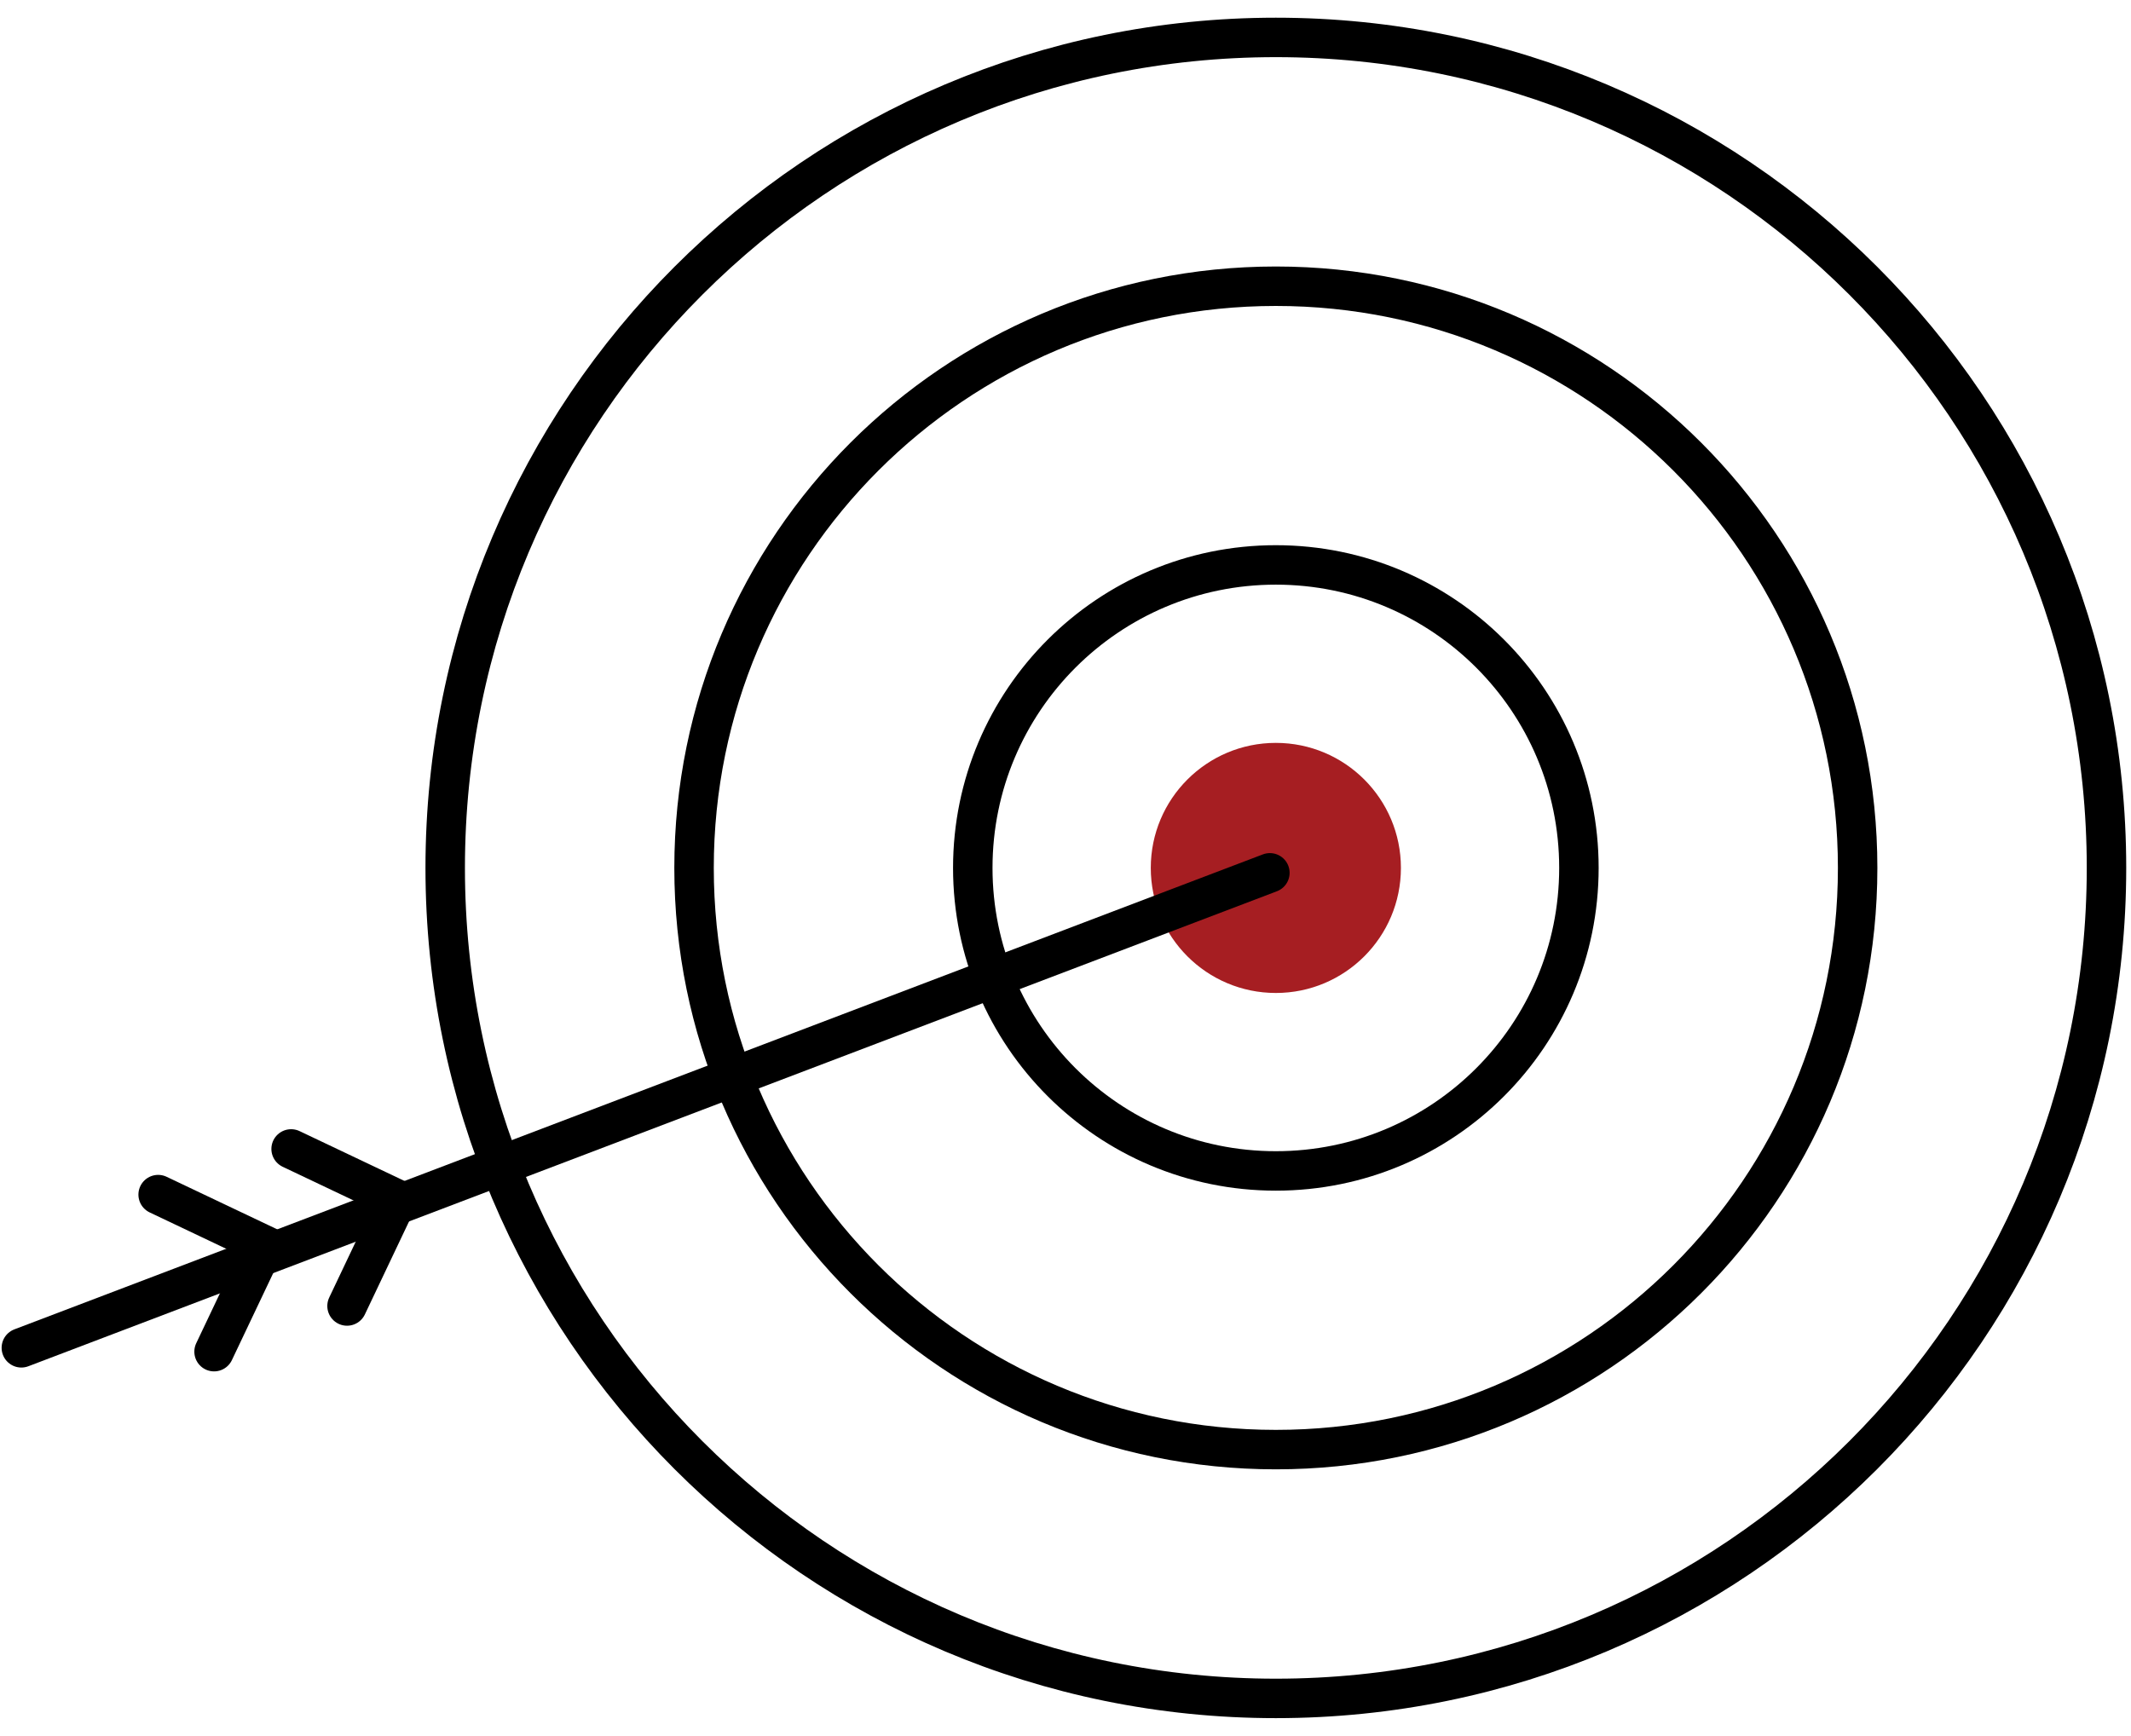
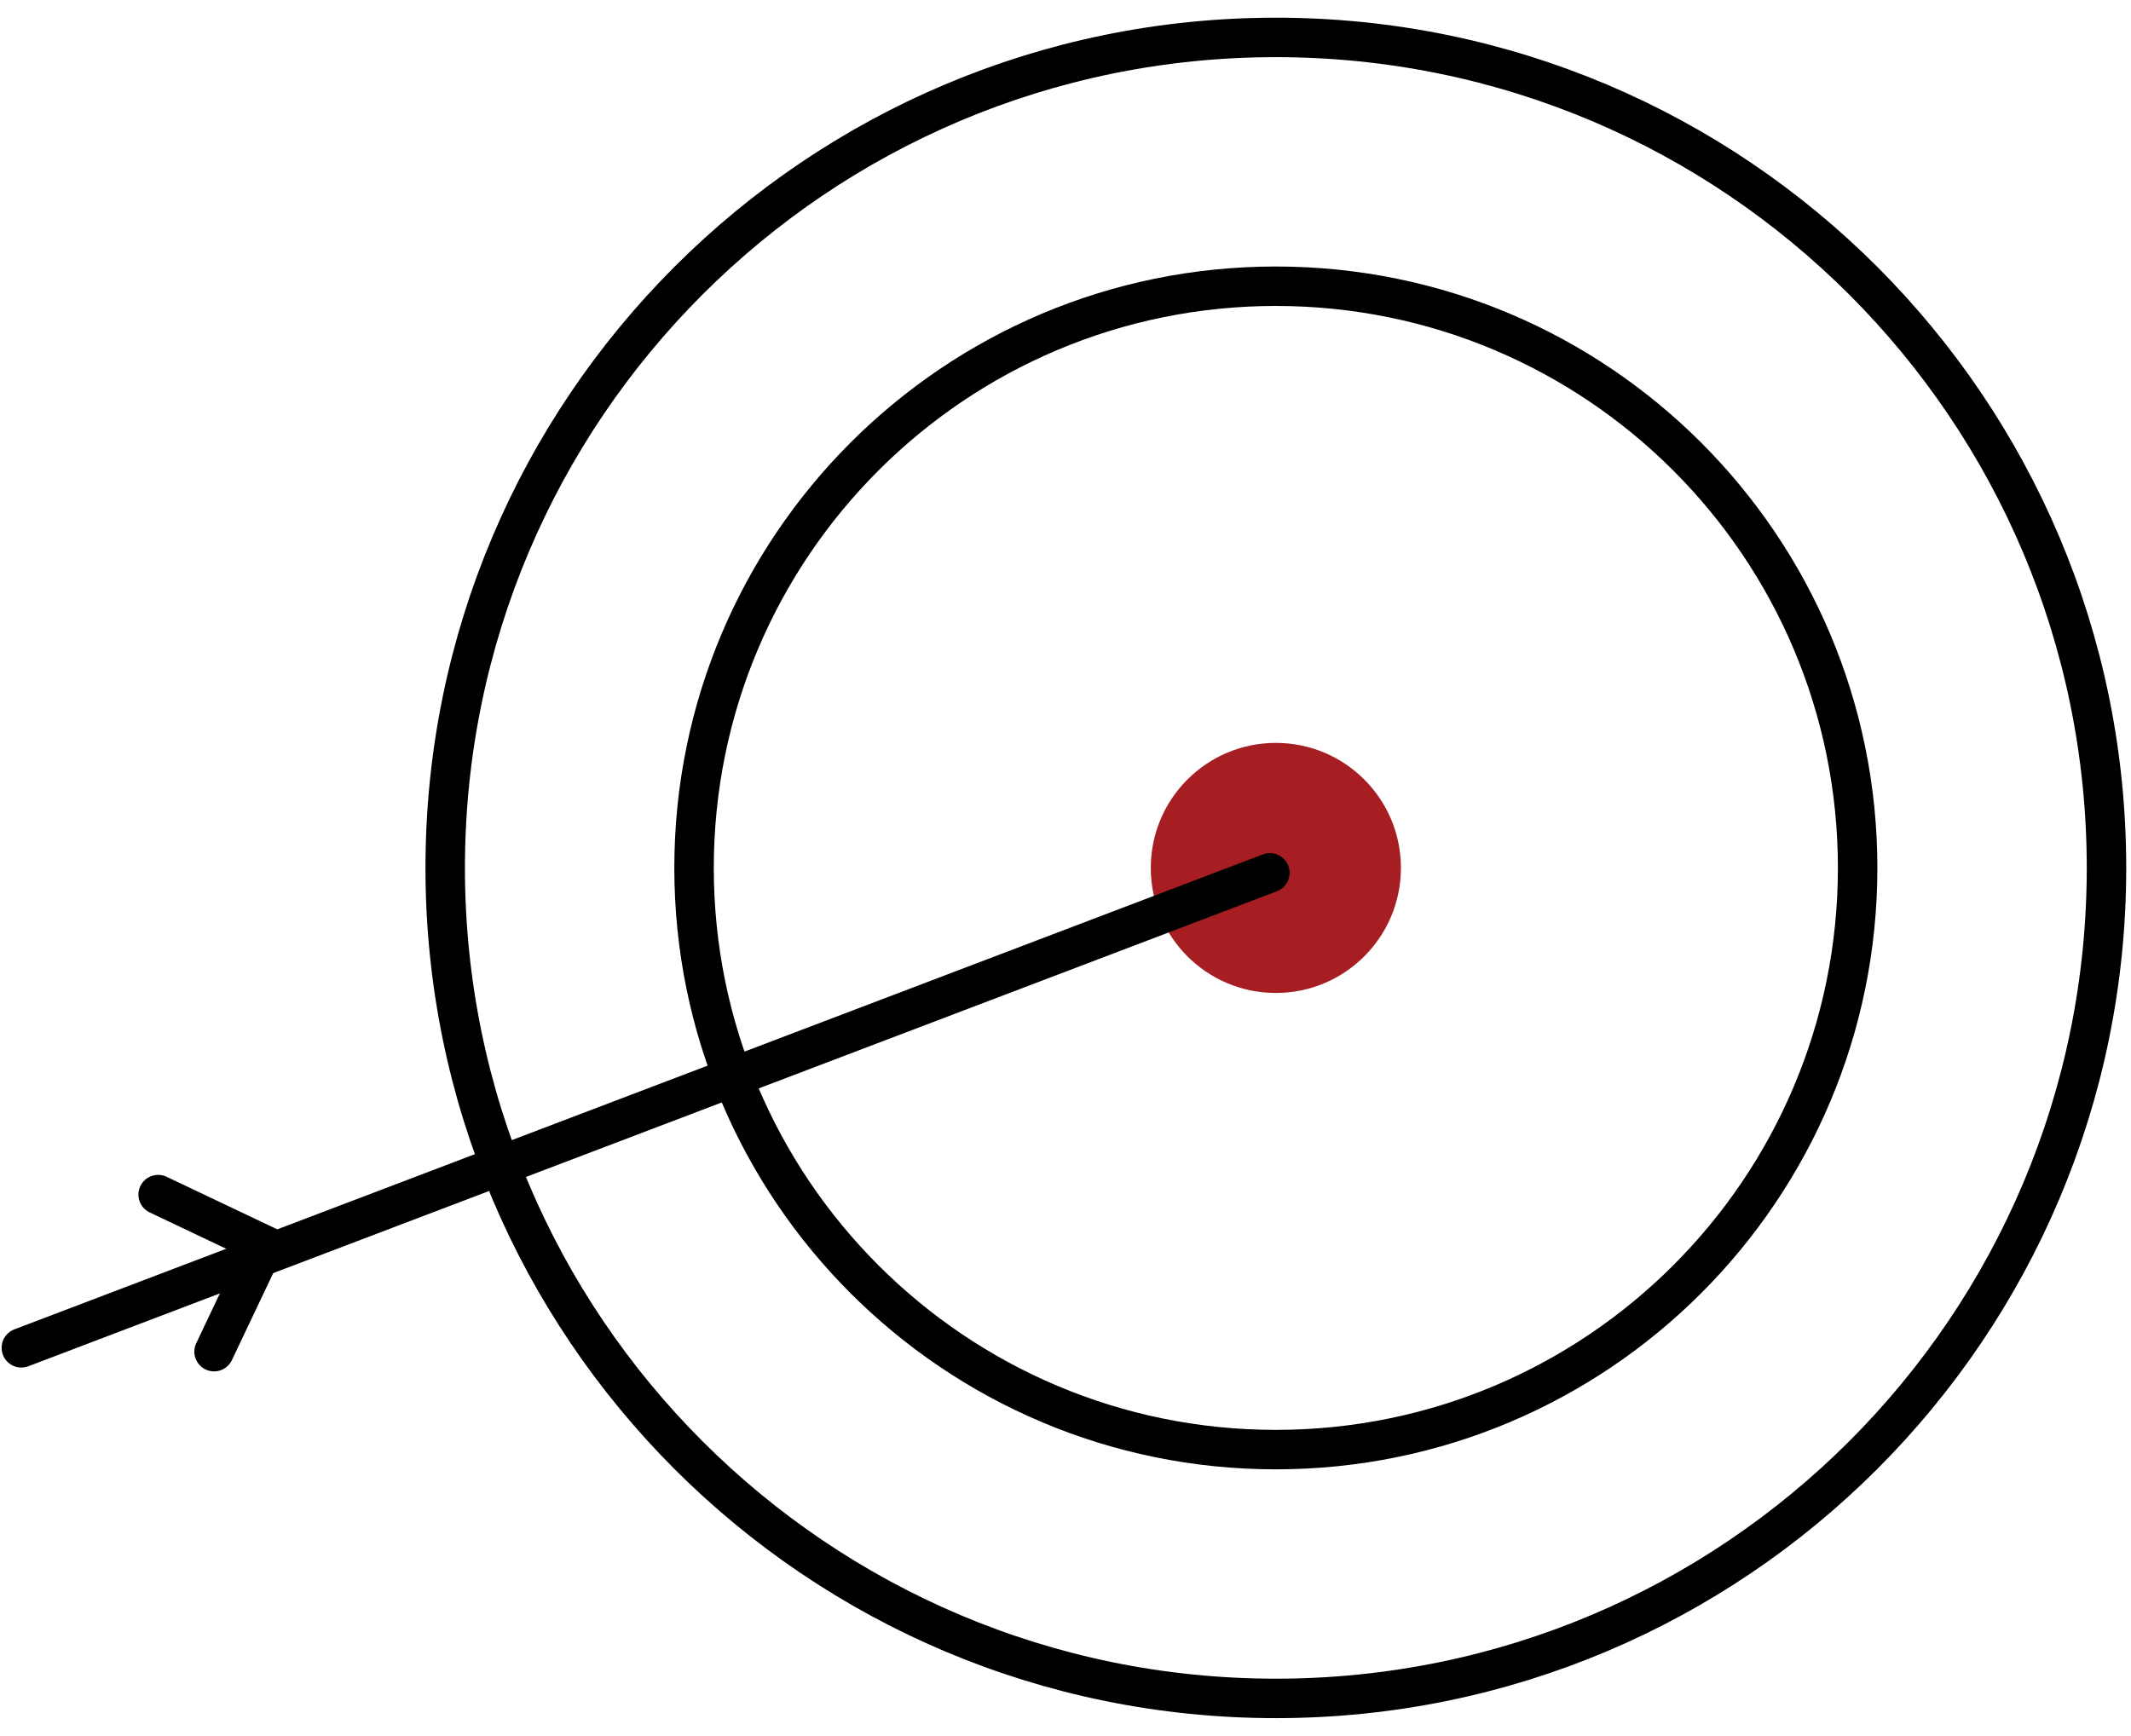
<svg xmlns="http://www.w3.org/2000/svg" width="108" height="88" viewBox="0 0 108 88" fill="none">
  <g clip-path="url(#clip0_3953_9052)">
    <path d="M64.661 50.334C68.161 50.334 70.999 47.496 70.999 43.995C70.999 40.495 68.161 37.657 64.661 37.657C61.16 37.657 58.322 40.495 58.322 43.995C58.322 47.496 61.16 50.334 64.661 50.334Z" fill="#A61E22" />
    <path d="M8.015 60.555L13.412 63.119L10.849 68.516" stroke="black" stroke-width="2" stroke-miterlimit="10" stroke-linecap="round" />
-     <path d="M14.754 58.24L20.151 60.804L17.588 66.201" stroke="black" stroke-width="2" stroke-miterlimit="10" stroke-linecap="round" />
    <path d="M1.082 68.321L64.358 44.244" stroke="black" stroke-width="2" stroke-miterlimit="10" stroke-linecap="round" />
    <path d="M64.661 86.093C87.911 86.093 106.758 67.245 106.758 43.995C106.758 20.745 87.911 1.897 64.661 1.897C41.411 1.897 22.563 20.745 22.563 43.995C22.563 67.245 41.411 86.093 64.661 86.093Z" stroke="black" stroke-width="2" stroke-miterlimit="10" />
    <path d="M64.661 73.481C80.945 73.481 94.146 60.279 94.146 43.995C94.146 27.71 80.945 14.509 64.661 14.509C48.376 14.509 35.175 27.71 35.175 43.995C35.175 60.279 48.376 73.481 64.661 73.481Z" stroke="black" stroke-width="2" stroke-miterlimit="10" />
-     <path d="M64.661 59.355C73.144 59.355 80.02 52.478 80.02 43.995C80.02 35.512 73.144 28.636 64.661 28.636C56.178 28.636 49.301 35.512 49.301 43.995C49.301 52.478 56.178 59.355 64.661 59.355Z" stroke="black" stroke-width="2" stroke-miterlimit="10" />
  </g>
  <defs>
    <clipPath id="clip0_3953_9052">
      <rect width="107.84" height="86.369" fill="white" transform="translate(0 0.816)" />
    </clipPath>
  </defs>
</svg>